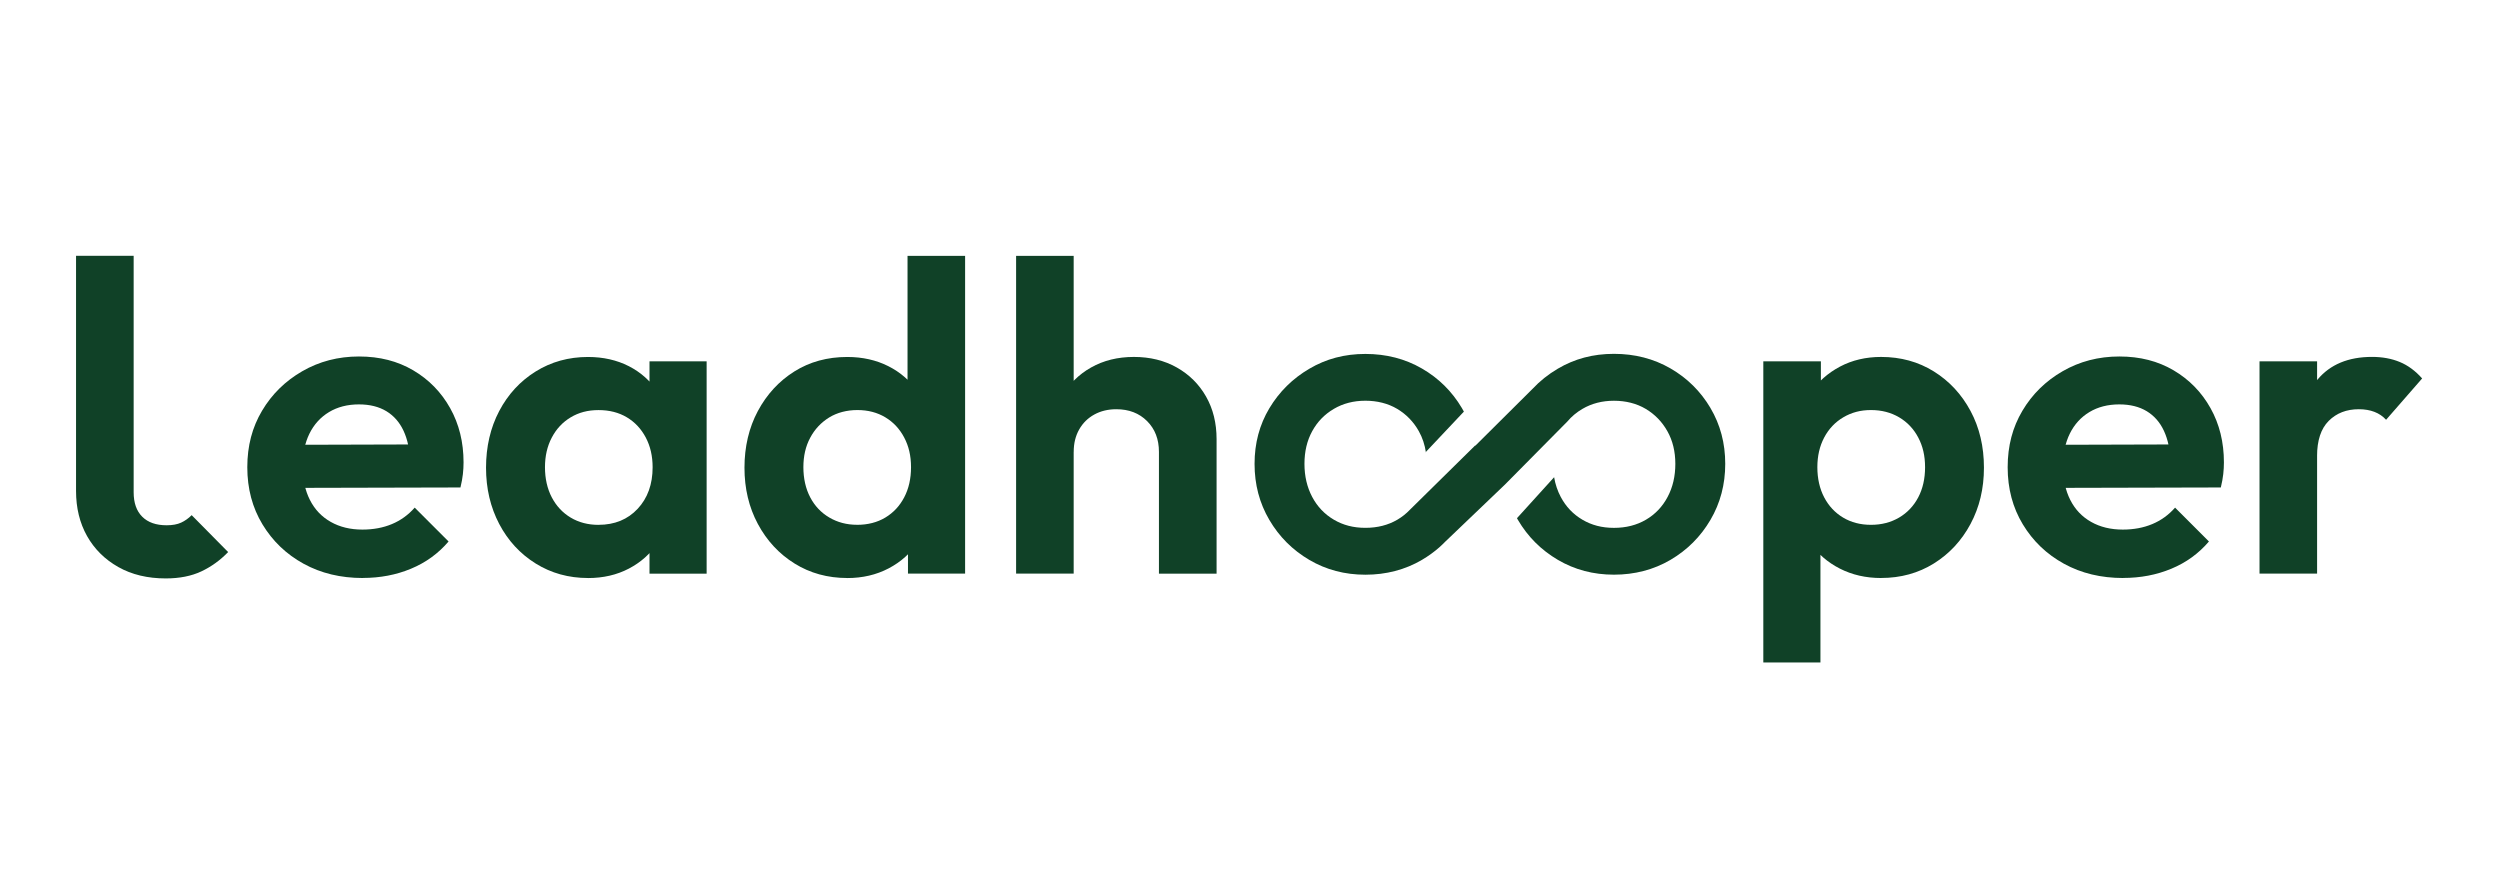
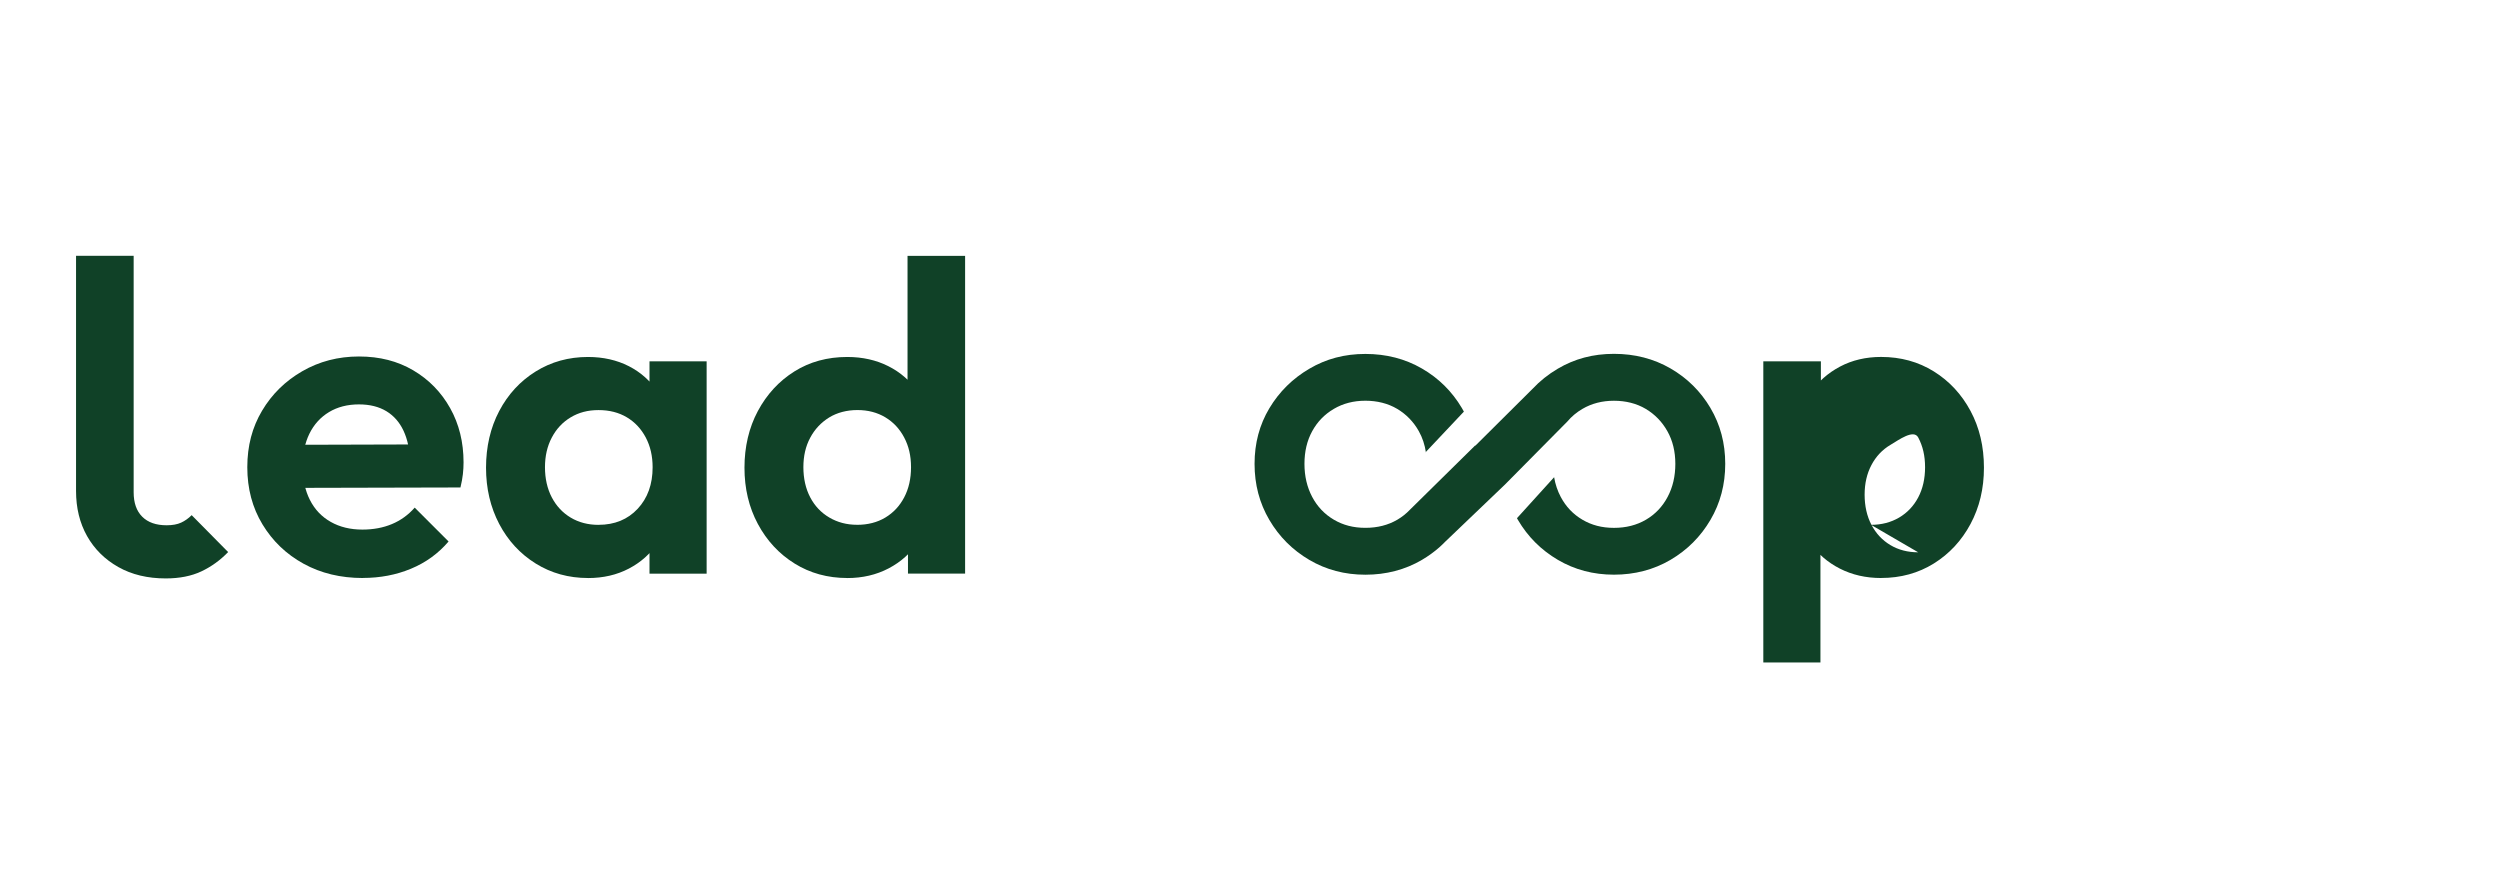
<svg xmlns="http://www.w3.org/2000/svg" id="Layer_1" data-name="Layer 1" viewBox="0 0 729.48 254.98">
  <defs>
    <style>
      .cls-1 {
        fill: #104127;
        stroke-width: 0px;
      }
    </style>
  </defs>
  <path class="cls-1" d="M499.09,119.03c-2.88-4.85-6.76-8.7-11.66-11.53-4.9-2.83-10.39-4.25-16.49-4.25s-11.47,1.44-16.36,4.32c-2.82,1.66-5.29,3.64-7.44,5.94h0s-16.67,16.57-16.67,16.57c0-.03-.01-.07-.02-.1l-19.08,18.79c-1.06,1.11-2.26,2.07-3.62,2.87-2.71,1.59-5.82,2.38-9.34,2.38s-6.51-.79-9.21-2.38c-2.7-1.59-4.81-3.8-6.31-6.63-1.5-2.83-2.26-6.06-2.26-9.66s.75-6.78,2.26-9.53c1.5-2.75,3.61-4.92,6.31-6.51,2.71-1.59,5.78-2.38,9.21-2.38s6.61.79,9.28,2.38c2.66,1.59,4.77,3.76,6.31,6.51,1.06,1.88,1.74,3.96,2.08,6.24.01-.08.02-.16.03-.24l11.04-11.71c-.19-.35-.38-.7-.59-1.05-2.88-4.85-6.76-8.7-11.66-11.53-4.9-2.83-10.39-4.25-16.49-4.25s-11.47,1.44-16.36,4.32c-4.9,2.88-8.78,6.72-11.66,11.53-2.88,4.81-4.32,10.22-4.32,16.23s1.44,11.47,4.32,16.36c2.88,4.9,6.76,8.78,11.66,11.66,4.9,2.88,10.35,4.32,16.36,4.32s11.59-1.44,16.49-4.32c1.85-1.09,3.55-2.32,5.11-3.69h0s.06-.06.06-.06c.57-.51,1.13-1.04,1.66-1.59l17.4-16.64,18.23-18.42h0c1.22-1.45,2.68-2.67,4.37-3.66,2.71-1.59,5.78-2.38,9.21-2.38s6.61.79,9.28,2.38c2.66,1.59,4.77,3.76,6.31,6.51,1.55,2.75,2.32,5.93,2.32,9.53s-.75,6.83-2.26,9.66c-1.5,2.83-3.61,5.05-6.31,6.63-2.71,1.59-5.82,2.38-9.34,2.38s-6.51-.79-9.21-2.38c-2.7-1.59-4.81-3.8-6.31-6.63-.94-1.77-1.59-3.69-1.94-5.77l-10.84,11.96c.09.17.18.34.28.5,2.88,4.9,6.76,8.78,11.66,11.66,4.9,2.88,10.35,4.32,16.36,4.32s11.59-1.44,16.49-4.32c4.9-2.88,8.78-6.76,11.66-11.66,2.88-4.9,4.32-10.35,4.32-16.36s-1.44-11.44-4.32-16.3Z" />
  <path class="cls-1" d="M105.9,168.66c-6.5,0-12.27-1.39-17.32-4.17-5.05-2.78-9.04-6.6-11.99-11.48-2.95-4.87-4.43-10.43-4.43-16.67s1.43-11.65,4.3-16.48c2.86-4.83,6.78-8.68,11.74-11.54,4.96-2.86,10.47-4.3,16.54-4.3s11.26,1.35,15.84,4.04c4.57,2.69,8.16,6.37,10.77,11.03,2.61,4.66,3.91,9.94,3.91,15.84,0,1.11-.06,2.24-.19,3.4-.13,1.15-.36,2.46-.71,3.91l-52.07.13v-12.57l44.25-.13-6.8,5.26c-.17-3.68-.83-6.75-1.99-9.23-1.15-2.48-2.82-4.38-5-5.71-2.18-1.32-4.85-1.99-8.02-1.99-3.34,0-6.24.75-8.72,2.24-2.48,1.5-4.38,3.59-5.71,6.28-1.33,2.69-1.99,5.88-1.99,9.55s.71,7.03,2.12,9.81c1.41,2.78,3.44,4.92,6.09,6.41,2.65,1.5,5.73,2.24,9.23,2.24,3.16,0,6.03-.53,8.59-1.6,2.57-1.07,4.79-2.67,6.67-4.81l9.88,9.88c-2.99,3.51-6.65,6.16-10.97,7.95-4.32,1.8-9,2.69-14.04,2.69Z" />
  <path class="cls-1" d="M171.57,168.66c-5.64,0-10.73-1.41-15.26-4.23-4.53-2.82-8.08-6.67-10.64-11.54-2.56-4.87-3.85-10.34-3.85-16.42s1.28-11.67,3.85-16.54c2.56-4.87,6.11-8.72,10.64-11.54,4.53-2.82,9.62-4.23,15.26-4.23,4.44,0,8.42.9,11.93,2.69,3.5,1.8,6.3,4.3,8.4,7.5,2.09,3.21,3.23,6.82,3.4,10.84v22.32c-.17,4.1-1.31,7.74-3.4,10.9-2.1,3.16-4.9,5.67-8.4,7.5-3.51,1.84-7.48,2.76-11.93,2.76ZM174.65,153.14c4.7,0,8.51-1.56,11.42-4.68,2.91-3.12,4.36-7.16,4.36-12.12,0-3.25-.66-6.13-1.99-8.66-1.33-2.52-3.16-4.49-5.51-5.9-2.35-1.41-5.11-2.12-8.27-2.12s-5.79.71-8.14,2.12c-2.35,1.41-4.19,3.38-5.51,5.9-1.33,2.52-1.99,5.41-1.99,8.66s.66,6.26,1.99,8.79c1.32,2.52,3.16,4.49,5.51,5.9,2.35,1.41,5.07,2.12,8.14,2.12ZM189.52,167.38v-16.67l2.69-15.13-2.69-14.88v-15.26h16.67v61.95h-16.67Z" />
  <path class="cls-1" d="M247.24,168.66c-5.73,0-10.86-1.41-15.39-4.23-4.53-2.82-8.1-6.67-10.71-11.54-2.61-4.87-3.91-10.34-3.91-16.42s1.3-11.67,3.91-16.54c2.61-4.87,6.16-8.72,10.64-11.54,4.49-2.82,9.64-4.23,15.45-4.23,4.45,0,8.44.9,11.99,2.69,3.55,1.8,6.41,4.3,8.59,7.5,2.18,3.21,3.35,6.82,3.53,10.84v22.06c-.17,4.02-1.33,7.65-3.46,10.9-2.14,3.25-5,5.82-8.59,7.7s-7.61,2.82-12.06,2.82ZM250.06,153.14c3.16,0,5.92-.71,8.27-2.12,2.35-1.41,4.19-3.38,5.51-5.9,1.32-2.52,1.99-5.45,1.99-8.79s-.66-6.13-1.99-8.66c-1.33-2.52-3.16-4.49-5.51-5.9-2.35-1.41-5.07-2.12-8.14-2.12s-5.92.73-8.27,2.18c-2.35,1.46-4.19,3.42-5.51,5.9-1.33,2.48-1.99,5.34-1.99,8.59s.66,6.26,1.99,8.79c1.32,2.52,3.18,4.49,5.58,5.9,2.39,1.41,5.09,2.12,8.08,2.12ZM281.61,167.38h-16.67v-16.67l2.69-15.13-2.82-14.88v-46.04h16.8v92.73Z" />
-   <path class="cls-1" d="M296.49,167.38v-92.73h16.8v92.73h-16.8ZM338.17,167.38v-35.53c0-3.68-1.15-6.67-3.46-8.98-2.31-2.31-5.3-3.46-8.98-3.46-2.39,0-4.53.51-6.41,1.54-1.88,1.03-3.36,2.48-4.42,4.36-1.07,1.88-1.6,4.06-1.6,6.54l-6.54-3.33c0-4.87,1.03-9.13,3.08-12.76,2.05-3.63,4.89-6.48,8.53-8.53,3.63-2.05,7.8-3.08,12.5-3.08s8.87,1.03,12.51,3.08c3.63,2.05,6.48,4.87,8.53,8.47,2.05,3.59,3.08,7.74,3.08,12.44v39.25h-16.8Z" />
-   <path class="cls-1" d="M514.52,193.29v-87.85h16.8v16.29l-2.82,15.01,2.69,15.01v41.55h-16.67ZM548.89,168.66c-4.45,0-8.46-.92-12.06-2.76-3.59-1.84-6.46-4.34-8.59-7.5-2.14-3.16-3.29-6.8-3.46-10.9v-21.93c.17-4.1,1.35-7.76,3.53-10.97,2.18-3.21,5.04-5.75,8.59-7.63,3.55-1.88,7.55-2.82,11.99-2.82,5.73,0,10.86,1.41,15.39,4.23,4.53,2.82,8.1,6.67,10.71,11.54,2.61,4.87,3.91,10.39,3.91,16.54s-1.31,11.54-3.91,16.42c-2.61,4.87-6.18,8.72-10.71,11.54-4.53,2.82-9.66,4.23-15.39,4.23ZM545.94,153.14c3.08,0,5.81-.71,8.21-2.12,2.39-1.41,4.25-3.38,5.58-5.9,1.32-2.52,1.99-5.45,1.99-8.79s-.66-6.13-1.99-8.66c-1.33-2.52-3.19-4.49-5.58-5.9-2.39-1.41-5.13-2.12-8.21-2.12s-5.69.71-8.08,2.12c-2.39,1.41-4.25,3.38-5.58,5.9-1.33,2.52-1.99,5.41-1.99,8.66s.66,6.26,1.99,8.79c1.32,2.52,3.16,4.49,5.51,5.9,2.35,1.41,5.07,2.12,8.14,2.12Z" />
-   <path class="cls-1" d="M619.56,168.66c-6.5,0-12.27-1.39-17.32-4.17-5.05-2.78-9.04-6.6-11.99-11.48-2.95-4.87-4.43-10.43-4.43-16.67s1.43-11.65,4.3-16.48c2.86-4.83,6.78-8.68,11.74-11.54,4.96-2.86,10.47-4.3,16.54-4.3s11.26,1.35,15.84,4.04c4.57,2.69,8.16,6.37,10.77,11.03,2.61,4.66,3.91,9.94,3.91,15.84,0,1.11-.06,2.24-.19,3.4-.13,1.15-.36,2.46-.71,3.91l-52.07.13v-12.57l44.25-.13-6.8,5.26c-.17-3.68-.83-6.75-1.99-9.23-1.15-2.48-2.82-4.38-5-5.71-2.18-1.32-4.85-1.99-8.02-1.99-3.34,0-6.24.75-8.72,2.24-2.48,1.5-4.38,3.59-5.71,6.28-1.33,2.69-1.99,5.88-1.99,9.55s.71,7.03,2.12,9.81c1.41,2.78,3.44,4.92,6.09,6.41,2.65,1.5,5.73,2.24,9.23,2.24,3.16,0,6.03-.53,8.59-1.6,2.57-1.07,4.79-2.67,6.67-4.81l9.88,9.88c-2.99,3.51-6.65,6.16-10.97,7.95-4.32,1.8-9,2.69-14.04,2.69Z" />
-   <path class="cls-1" d="M659.31,167.38v-61.95h16.8v61.95h-16.8ZM676.11,133.13l-6.54-4.36c.77-7.61,2.99-13.61,6.67-18.02,3.68-4.4,8.98-6.61,15.9-6.61,2.99,0,5.69.49,8.08,1.48,2.39.98,4.57,2.59,6.54,4.81l-10.52,12.06c-.94-1.03-2.07-1.8-3.4-2.31-1.33-.51-2.84-.77-4.55-.77-3.59,0-6.52,1.13-8.79,3.4-2.27,2.27-3.4,5.71-3.4,10.32Z" />
+   <path class="cls-1" d="M514.52,193.29v-87.85h16.8v16.29l-2.82,15.01,2.69,15.01v41.55h-16.67ZM548.89,168.66c-4.45,0-8.46-.92-12.06-2.76-3.59-1.84-6.46-4.34-8.59-7.5-2.14-3.16-3.29-6.8-3.46-10.9v-21.93c.17-4.1,1.35-7.76,3.53-10.97,2.18-3.21,5.04-5.75,8.59-7.63,3.55-1.88,7.55-2.82,11.99-2.82,5.73,0,10.86,1.41,15.39,4.23,4.53,2.82,8.1,6.67,10.71,11.54,2.61,4.87,3.91,10.39,3.91,16.54s-1.31,11.54-3.91,16.42c-2.61,4.87-6.18,8.72-10.71,11.54-4.53,2.82-9.66,4.23-15.39,4.23ZM545.94,153.14c3.08,0,5.81-.71,8.21-2.12,2.39-1.41,4.25-3.38,5.58-5.9,1.32-2.52,1.99-5.45,1.99-8.79s-.66-6.13-1.99-8.66s-5.69.71-8.08,2.12c-2.39,1.41-4.25,3.38-5.58,5.9-1.33,2.52-1.99,5.41-1.99,8.66s.66,6.26,1.99,8.79c1.32,2.52,3.16,4.49,5.51,5.9,2.35,1.41,5.07,2.12,8.14,2.12Z" />
  <path class="cls-1" d="M39,74.65v69c0,3.08.83,5.45,2.5,7.12s4.04,2.5,7.12,2.5c1.71,0,3.12-.26,4.23-.77,1.11-.51,2.14-1.24,3.08-2.18l10.64,10.77c-2.31,2.39-4.92,4.27-7.82,5.64-2.91,1.37-6.37,2.05-10.39,2.05-5.3,0-9.92-1.11-13.85-3.33-3.93-2.22-6.97-5.24-9.11-9.04-2.14-3.81-3.21-8.19-3.21-13.15v-68.62h16.8Z" />
</svg>